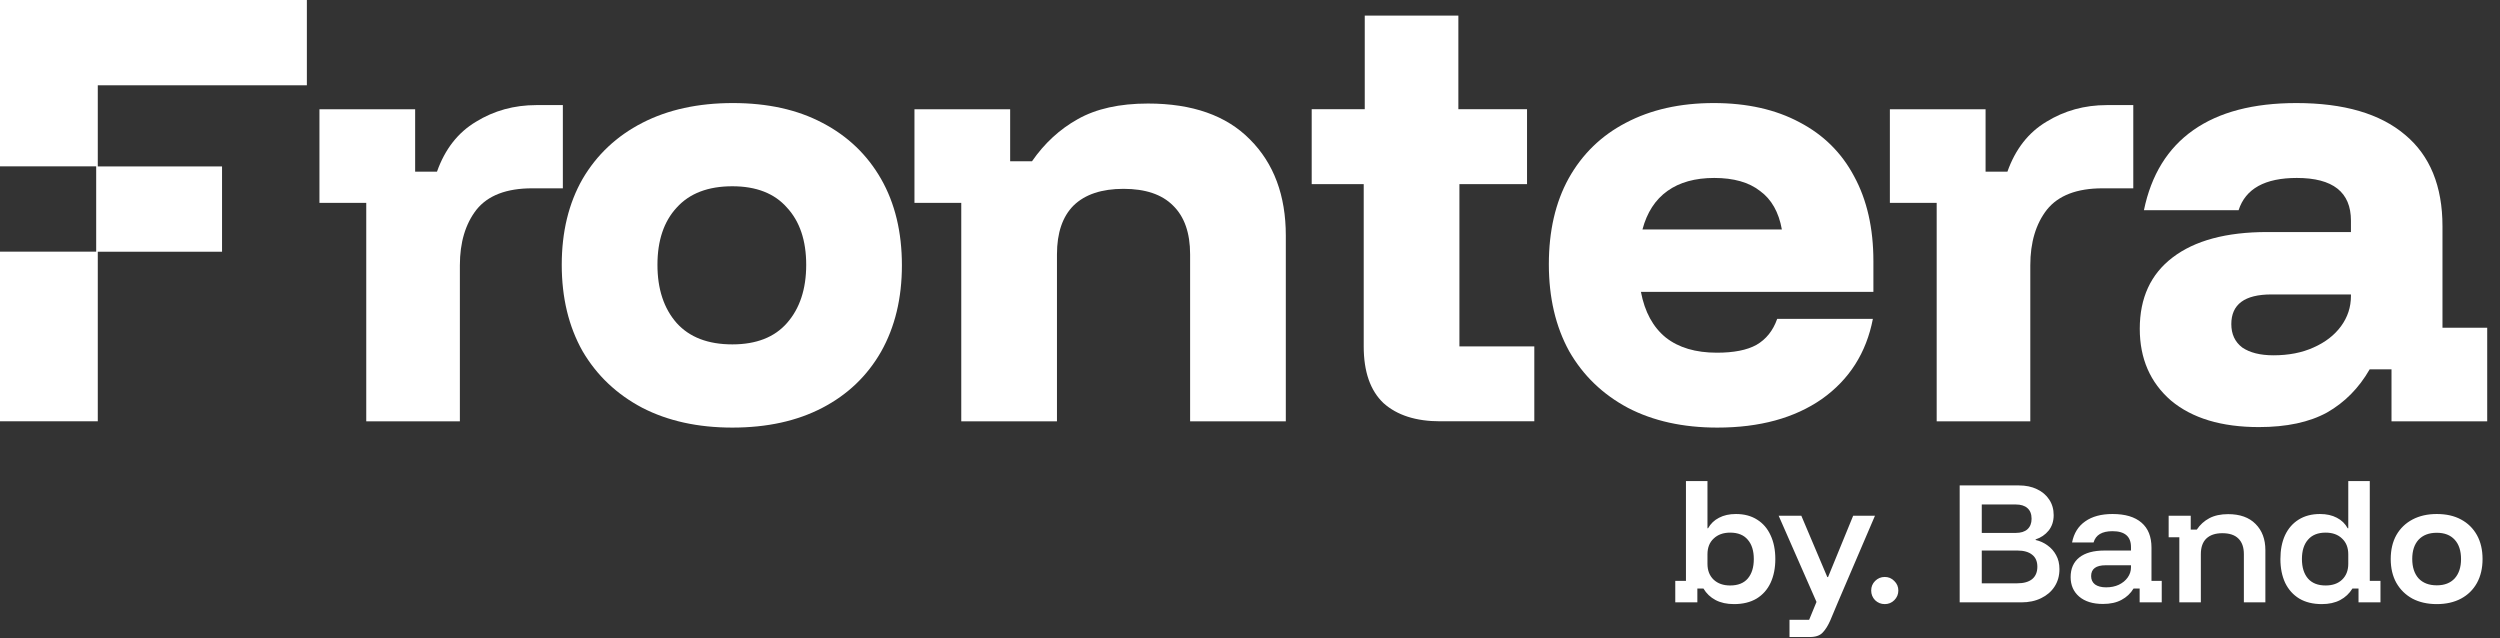
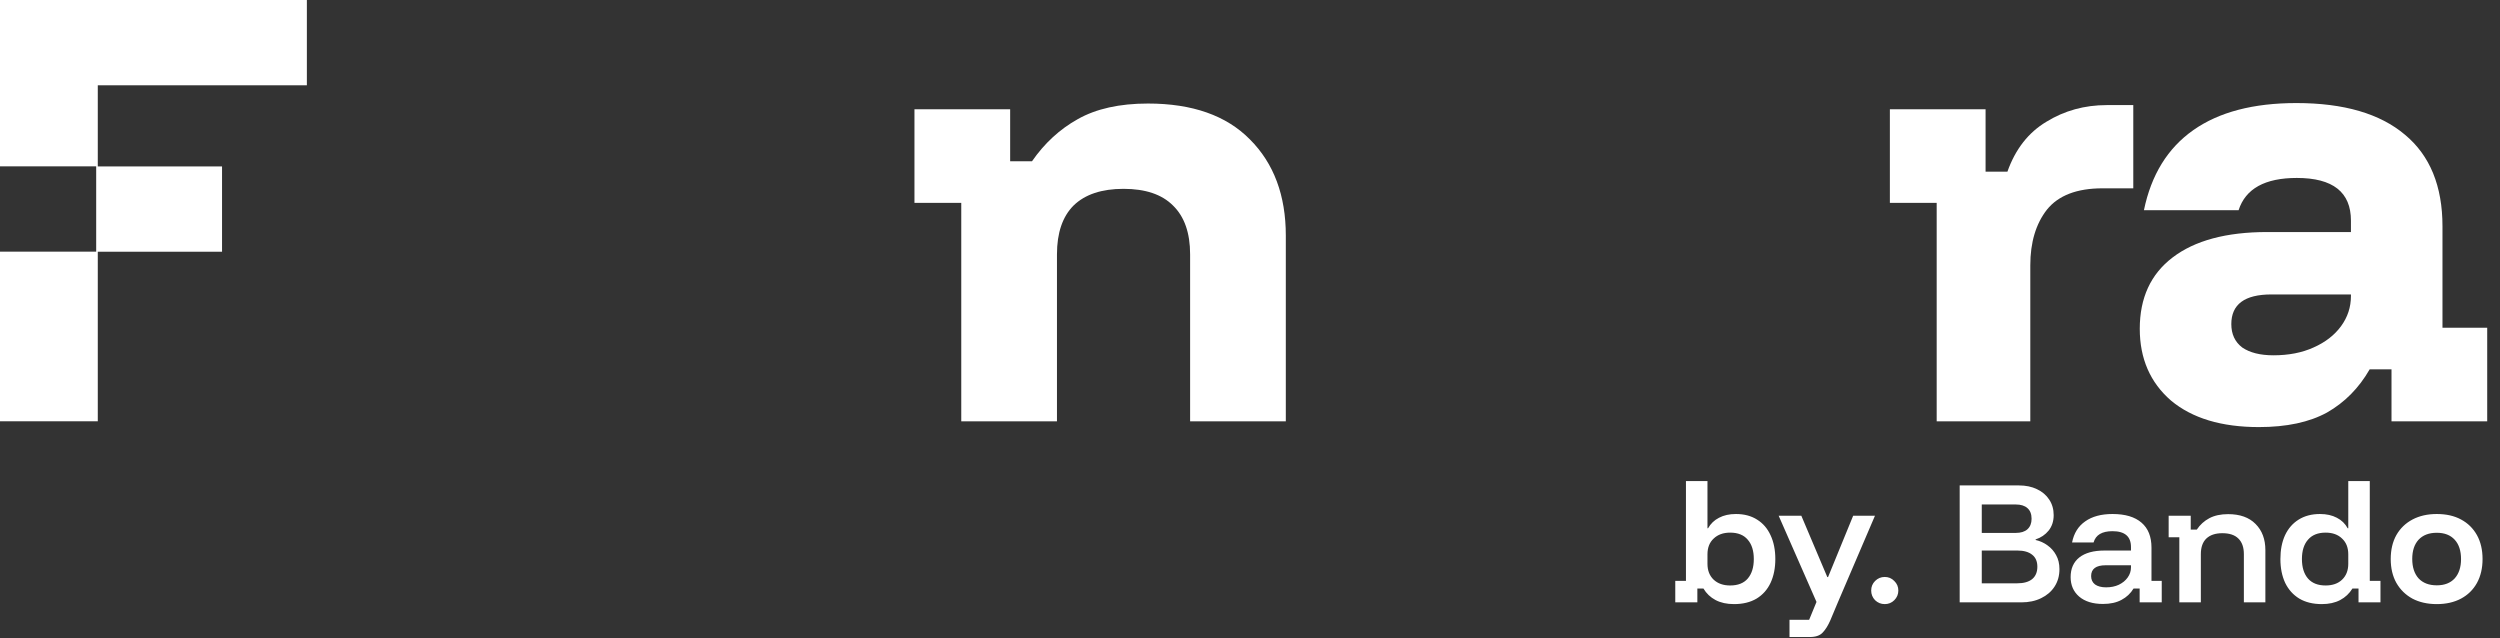
<svg xmlns="http://www.w3.org/2000/svg" width="239" height="61" viewBox="0 0 239 61" fill="none">
  <rect x="0" y="0" width="239" height="61" fill="#333333" stroke="none" />
  <path d="M165.773 57.752C165.083 57.752 164.494 57.623 164.007 57.365C163.519 57.107 163.132 56.739 162.847 56.261H162.267V57.586H160.156V55.529H161.177V45.992H163.234V50.505H163.289C163.537 50.063 163.887 49.727 164.338 49.498C164.789 49.258 165.327 49.139 165.953 49.139C166.744 49.139 167.42 49.318 167.982 49.677C168.543 50.027 168.971 50.523 169.265 51.168C169.569 51.812 169.721 52.571 169.721 53.445C169.721 54.31 169.569 55.069 169.265 55.723C168.962 56.367 168.516 56.868 167.927 57.227C167.338 57.577 166.62 57.752 165.773 57.752ZM165.401 55.971C166.146 55.971 166.707 55.75 167.085 55.309C167.471 54.858 167.664 54.236 167.664 53.445C167.664 52.654 167.471 52.037 167.085 51.596C166.707 51.145 166.146 50.919 165.401 50.919C164.747 50.919 164.223 51.108 163.827 51.485C163.431 51.853 163.234 52.355 163.234 52.99V53.901C163.234 54.535 163.431 55.042 163.827 55.419C164.223 55.787 164.747 55.971 165.401 55.971ZM171.076 60.899V59.256H172.953L173.657 57.544L170.04 49.304H172.207L174.692 55.17H174.761L177.163 49.304H179.247L175.7 57.586L174.982 59.297C174.761 59.804 174.517 60.195 174.25 60.471C173.993 60.756 173.579 60.899 173.008 60.899H171.076ZM180.183 57.752C179.824 57.752 179.516 57.627 179.258 57.379C179.01 57.121 178.886 56.813 178.886 56.454C178.886 56.095 179.01 55.792 179.258 55.543C179.516 55.285 179.824 55.157 180.183 55.157C180.542 55.157 180.846 55.285 181.094 55.543C181.352 55.792 181.481 56.095 181.481 56.454C181.481 56.813 181.352 57.121 181.094 57.379C180.846 57.627 180.542 57.752 180.183 57.752ZM187.345 57.586V46.406H192.99C193.662 46.406 194.242 46.525 194.73 46.764C195.226 46.995 195.618 47.326 195.903 47.758C196.188 48.182 196.331 48.678 196.331 49.249C196.331 49.829 196.17 50.321 195.848 50.726C195.526 51.122 195.111 51.402 194.605 51.568V51.623C195.019 51.715 195.397 51.885 195.737 52.134C196.087 52.382 196.363 52.695 196.565 53.072C196.777 53.45 196.883 53.896 196.883 54.411C196.883 55.046 196.726 55.603 196.414 56.081C196.11 56.551 195.682 56.919 195.13 57.186C194.587 57.453 193.957 57.586 193.239 57.586H187.345ZM189.457 55.764H192.852C193.469 55.764 193.943 55.63 194.274 55.364C194.605 55.088 194.771 54.692 194.771 54.177C194.771 53.67 194.605 53.289 194.274 53.031C193.943 52.764 193.474 52.631 192.866 52.631H189.457V55.764ZM189.457 50.947H192.701C193.188 50.947 193.561 50.832 193.819 50.602C194.085 50.362 194.219 50.027 194.219 49.594C194.219 49.143 194.085 48.803 193.819 48.573C193.561 48.343 193.188 48.228 192.701 48.228H189.457V50.947ZM201.044 57.738C200.078 57.738 199.319 57.503 198.767 57.034C198.224 56.565 197.952 55.943 197.952 55.17C197.952 54.361 198.228 53.735 198.781 53.293C199.342 52.852 200.147 52.631 201.196 52.631H203.722V52.299C203.722 51.287 203.133 50.781 201.955 50.781C200.952 50.781 200.349 51.14 200.147 51.858H198.09C198.265 50.974 198.684 50.303 199.346 49.843C200.009 49.373 200.879 49.139 201.955 49.139C203.17 49.139 204.095 49.415 204.73 49.967C205.364 50.51 205.682 51.306 205.682 52.355V55.529H206.662V57.586H204.55V56.261H203.97C203.685 56.73 203.299 57.094 202.811 57.351C202.332 57.609 201.744 57.738 201.044 57.738ZM201.348 56.15C201.799 56.15 202.204 56.068 202.562 55.902C202.921 55.727 203.202 55.497 203.404 55.212C203.616 54.917 203.722 54.591 203.722 54.232V54.039H201.306C200.377 54.039 199.912 54.384 199.912 55.074C199.912 55.414 200.037 55.681 200.285 55.874C200.543 56.058 200.897 56.15 201.348 56.15ZM208.344 57.586V51.361H207.323V49.304H209.434V50.629H210.014C210.327 50.16 210.727 49.797 211.215 49.539C211.703 49.281 212.301 49.152 213.009 49.152C214.141 49.152 215.015 49.465 215.632 50.091C216.258 50.717 216.57 51.55 216.57 52.589V57.586H214.514V52.976C214.514 52.322 214.339 51.825 213.989 51.485C213.649 51.145 213.138 50.974 212.457 50.974C211.795 50.974 211.284 51.145 210.925 51.485C210.575 51.825 210.401 52.322 210.401 52.976V57.586H208.344ZM221.969 57.752C221.122 57.752 220.404 57.577 219.815 57.227C219.226 56.868 218.776 56.367 218.463 55.723C218.159 55.069 218.007 54.31 218.007 53.445C218.007 52.571 218.154 51.812 218.449 51.168C218.753 50.523 219.185 50.027 219.746 49.677C220.317 49.318 220.998 49.139 221.789 49.139C222.415 49.139 222.953 49.258 223.404 49.498C223.855 49.727 224.2 50.063 224.439 50.505H224.495V45.992H226.551V55.529H227.573V57.586H225.475V56.261H224.895C224.6 56.739 224.209 57.107 223.722 57.365C223.234 57.623 222.65 57.752 221.969 57.752ZM222.328 55.971C222.99 55.971 223.515 55.787 223.901 55.419C224.297 55.042 224.495 54.535 224.495 53.901V52.99C224.495 52.355 224.297 51.853 223.901 51.485C223.515 51.108 222.99 50.919 222.328 50.919C221.591 50.919 221.03 51.145 220.644 51.596C220.257 52.037 220.064 52.654 220.064 53.445C220.064 54.236 220.257 54.858 220.644 55.309C221.03 55.75 221.591 55.971 222.328 55.971ZM232.957 57.752C232.064 57.752 231.286 57.577 230.624 57.227C229.971 56.868 229.46 56.367 229.092 55.723C228.733 55.078 228.553 54.319 228.553 53.445C228.553 52.562 228.733 51.798 229.092 51.154C229.46 50.51 229.975 50.013 230.638 49.663C231.3 49.313 232.073 49.139 232.957 49.139C233.858 49.139 234.631 49.313 235.275 49.663C235.929 50.013 236.435 50.51 236.794 51.154C237.153 51.798 237.332 52.562 237.332 53.445C237.332 54.319 237.153 55.083 236.794 55.736C236.435 56.38 235.929 56.877 235.275 57.227C234.622 57.577 233.849 57.752 232.957 57.752ZM232.957 55.957C233.693 55.957 234.263 55.736 234.668 55.295C235.073 54.844 235.275 54.227 235.275 53.445C235.275 52.654 235.073 52.037 234.668 51.596C234.263 51.154 233.693 50.933 232.957 50.933C232.211 50.933 231.632 51.154 231.217 51.596C230.813 52.037 230.61 52.649 230.61 53.431C230.61 54.223 230.813 54.844 231.217 55.295C231.632 55.736 232.211 55.957 232.957 55.957Z" fill="white" />
  <path d="M215.949 40.829C212.369 40.829 209.568 39.983 207.546 38.293C205.557 36.569 204.562 34.282 204.562 31.431C204.562 28.481 205.607 26.21 207.695 24.619C209.817 22.995 212.833 22.183 216.745 22.183H224.75V21.089C224.75 18.371 223.026 17.012 219.579 17.012C216.529 17.012 214.673 18.039 214.01 20.094H204.96C205.656 16.713 207.231 14.161 209.684 12.437C212.137 10.713 215.419 9.852 219.529 9.852C224.07 9.852 227.534 10.863 229.921 12.885C232.308 14.873 233.501 17.791 233.501 21.636V31.332H237.777V40.282H228.628V35.309H226.54C225.512 37.099 224.153 38.475 222.463 39.437C220.772 40.365 218.601 40.829 215.949 40.829ZM217.341 33.967C218.8 33.967 220.076 33.718 221.17 33.221C222.297 32.724 223.175 32.044 223.805 31.183C224.435 30.321 224.75 29.359 224.75 28.299V28.149H217.142C214.59 28.149 213.314 29.094 213.314 30.984C213.314 31.945 213.662 32.691 214.358 33.221C215.087 33.718 216.082 33.967 217.341 33.967Z" fill="white" />
  <path d="M185.147 40.278V19.395H180.672V10.445H189.821V16.411H191.909C192.672 14.257 193.915 12.666 195.638 11.638C197.362 10.577 199.285 10.047 201.406 10.047H203.942V18.003H201.008C198.555 18.003 196.782 18.682 195.688 20.041C194.627 21.4 194.097 23.174 194.097 25.361V40.278H185.147Z" fill="white" />
-   <path d="M164.18 40.878C160.899 40.878 158.048 40.249 155.628 38.989C153.208 37.696 151.335 35.89 150.009 33.569C148.717 31.216 148.07 28.448 148.07 25.266C148.07 22.083 148.7 19.349 149.96 17.061C151.253 14.741 153.076 12.967 155.429 11.741C157.816 10.481 160.617 9.852 163.832 9.852C167.015 9.852 169.749 10.465 172.037 11.691C174.324 12.885 176.064 14.608 177.257 16.862C178.484 19.116 179.097 21.818 179.097 24.967V27.901H156.871C157.236 29.823 158.031 31.282 159.258 32.276C160.484 33.238 162.109 33.718 164.131 33.718C165.755 33.718 167.015 33.47 167.91 32.973C168.838 32.442 169.501 31.613 169.899 30.486H179.047C178.418 33.735 176.793 36.287 174.175 38.144C171.556 39.967 168.225 40.878 164.18 40.878ZM157.02 21.934H170.346C170.048 20.277 169.352 19.05 168.258 18.255C167.197 17.426 165.738 17.012 163.882 17.012C162.059 17.012 160.567 17.426 159.407 18.255C158.247 19.083 157.451 20.31 157.02 21.934Z" fill="white" />
-   <path d="M137.68 40.276C135.36 40.276 133.553 39.696 132.26 38.535C131.001 37.342 130.371 35.536 130.371 33.116V17.602H125.398V10.442H130.47V1.492H139.42V10.442H145.984V17.602H139.52V33.116H146.68V40.276H137.68Z" fill="white" />
  <path d="M91.897 40.279V19.395H87.422V10.445H96.571V15.418H98.659C99.853 13.694 101.311 12.351 103.035 11.39C104.792 10.396 107.029 9.898 109.747 9.898C113.99 9.898 117.239 11.042 119.493 13.329C121.78 15.617 122.924 18.683 122.924 22.528V40.279H113.775V24.318C113.775 22.263 113.228 20.705 112.134 19.644C111.073 18.583 109.499 18.053 107.41 18.053C105.322 18.053 103.731 18.583 102.637 19.644C101.576 20.705 101.046 22.263 101.046 24.318V40.279H91.897Z" fill="white" />
-   <path d="M70.012 40.878C66.73 40.878 63.863 40.249 61.41 38.989C58.957 37.696 57.051 35.89 55.692 33.569C54.366 31.216 53.703 28.464 53.703 25.315C53.703 22.166 54.366 19.431 55.692 17.111C57.051 14.791 58.957 13.001 61.41 11.741C63.863 10.481 66.747 9.852 70.062 9.852C73.377 9.852 76.228 10.481 78.614 11.741C81.034 13.001 82.907 14.791 84.233 17.111C85.559 19.431 86.222 22.183 86.222 25.365C86.222 28.514 85.559 31.265 84.233 33.619C82.907 35.939 81.034 37.729 78.614 38.989C76.194 40.249 73.327 40.878 70.012 40.878ZM70.012 32.923C72.299 32.923 74.04 32.243 75.233 30.884C76.46 29.492 77.073 27.636 77.073 25.315C77.073 22.995 76.46 21.172 75.233 19.846C74.04 18.487 72.299 17.807 70.012 17.807C67.692 17.807 65.918 18.487 64.692 19.846C63.465 21.172 62.852 22.995 62.852 25.315C62.852 27.636 63.465 29.492 64.692 30.884C65.918 32.243 67.692 32.923 70.012 32.923Z" fill="white" />
-   <path d="M35.014 40.278V19.395H30.539V10.445H39.688V16.411H41.776C42.539 14.257 43.782 12.666 45.506 11.638C47.229 10.577 49.152 10.047 51.273 10.047H53.809V18.003H50.876C48.423 18.003 46.649 18.682 45.555 20.041C44.495 21.4 43.964 23.174 43.964 25.361V40.278H35.014Z" fill="white" />
  <path d="M29.336 8.154H9.348V15.911H21.227V24.065H9.348V40.275H0V24.058H9.196V15.903H0V0H29.336V8.154Z" fill="white" />
</svg>